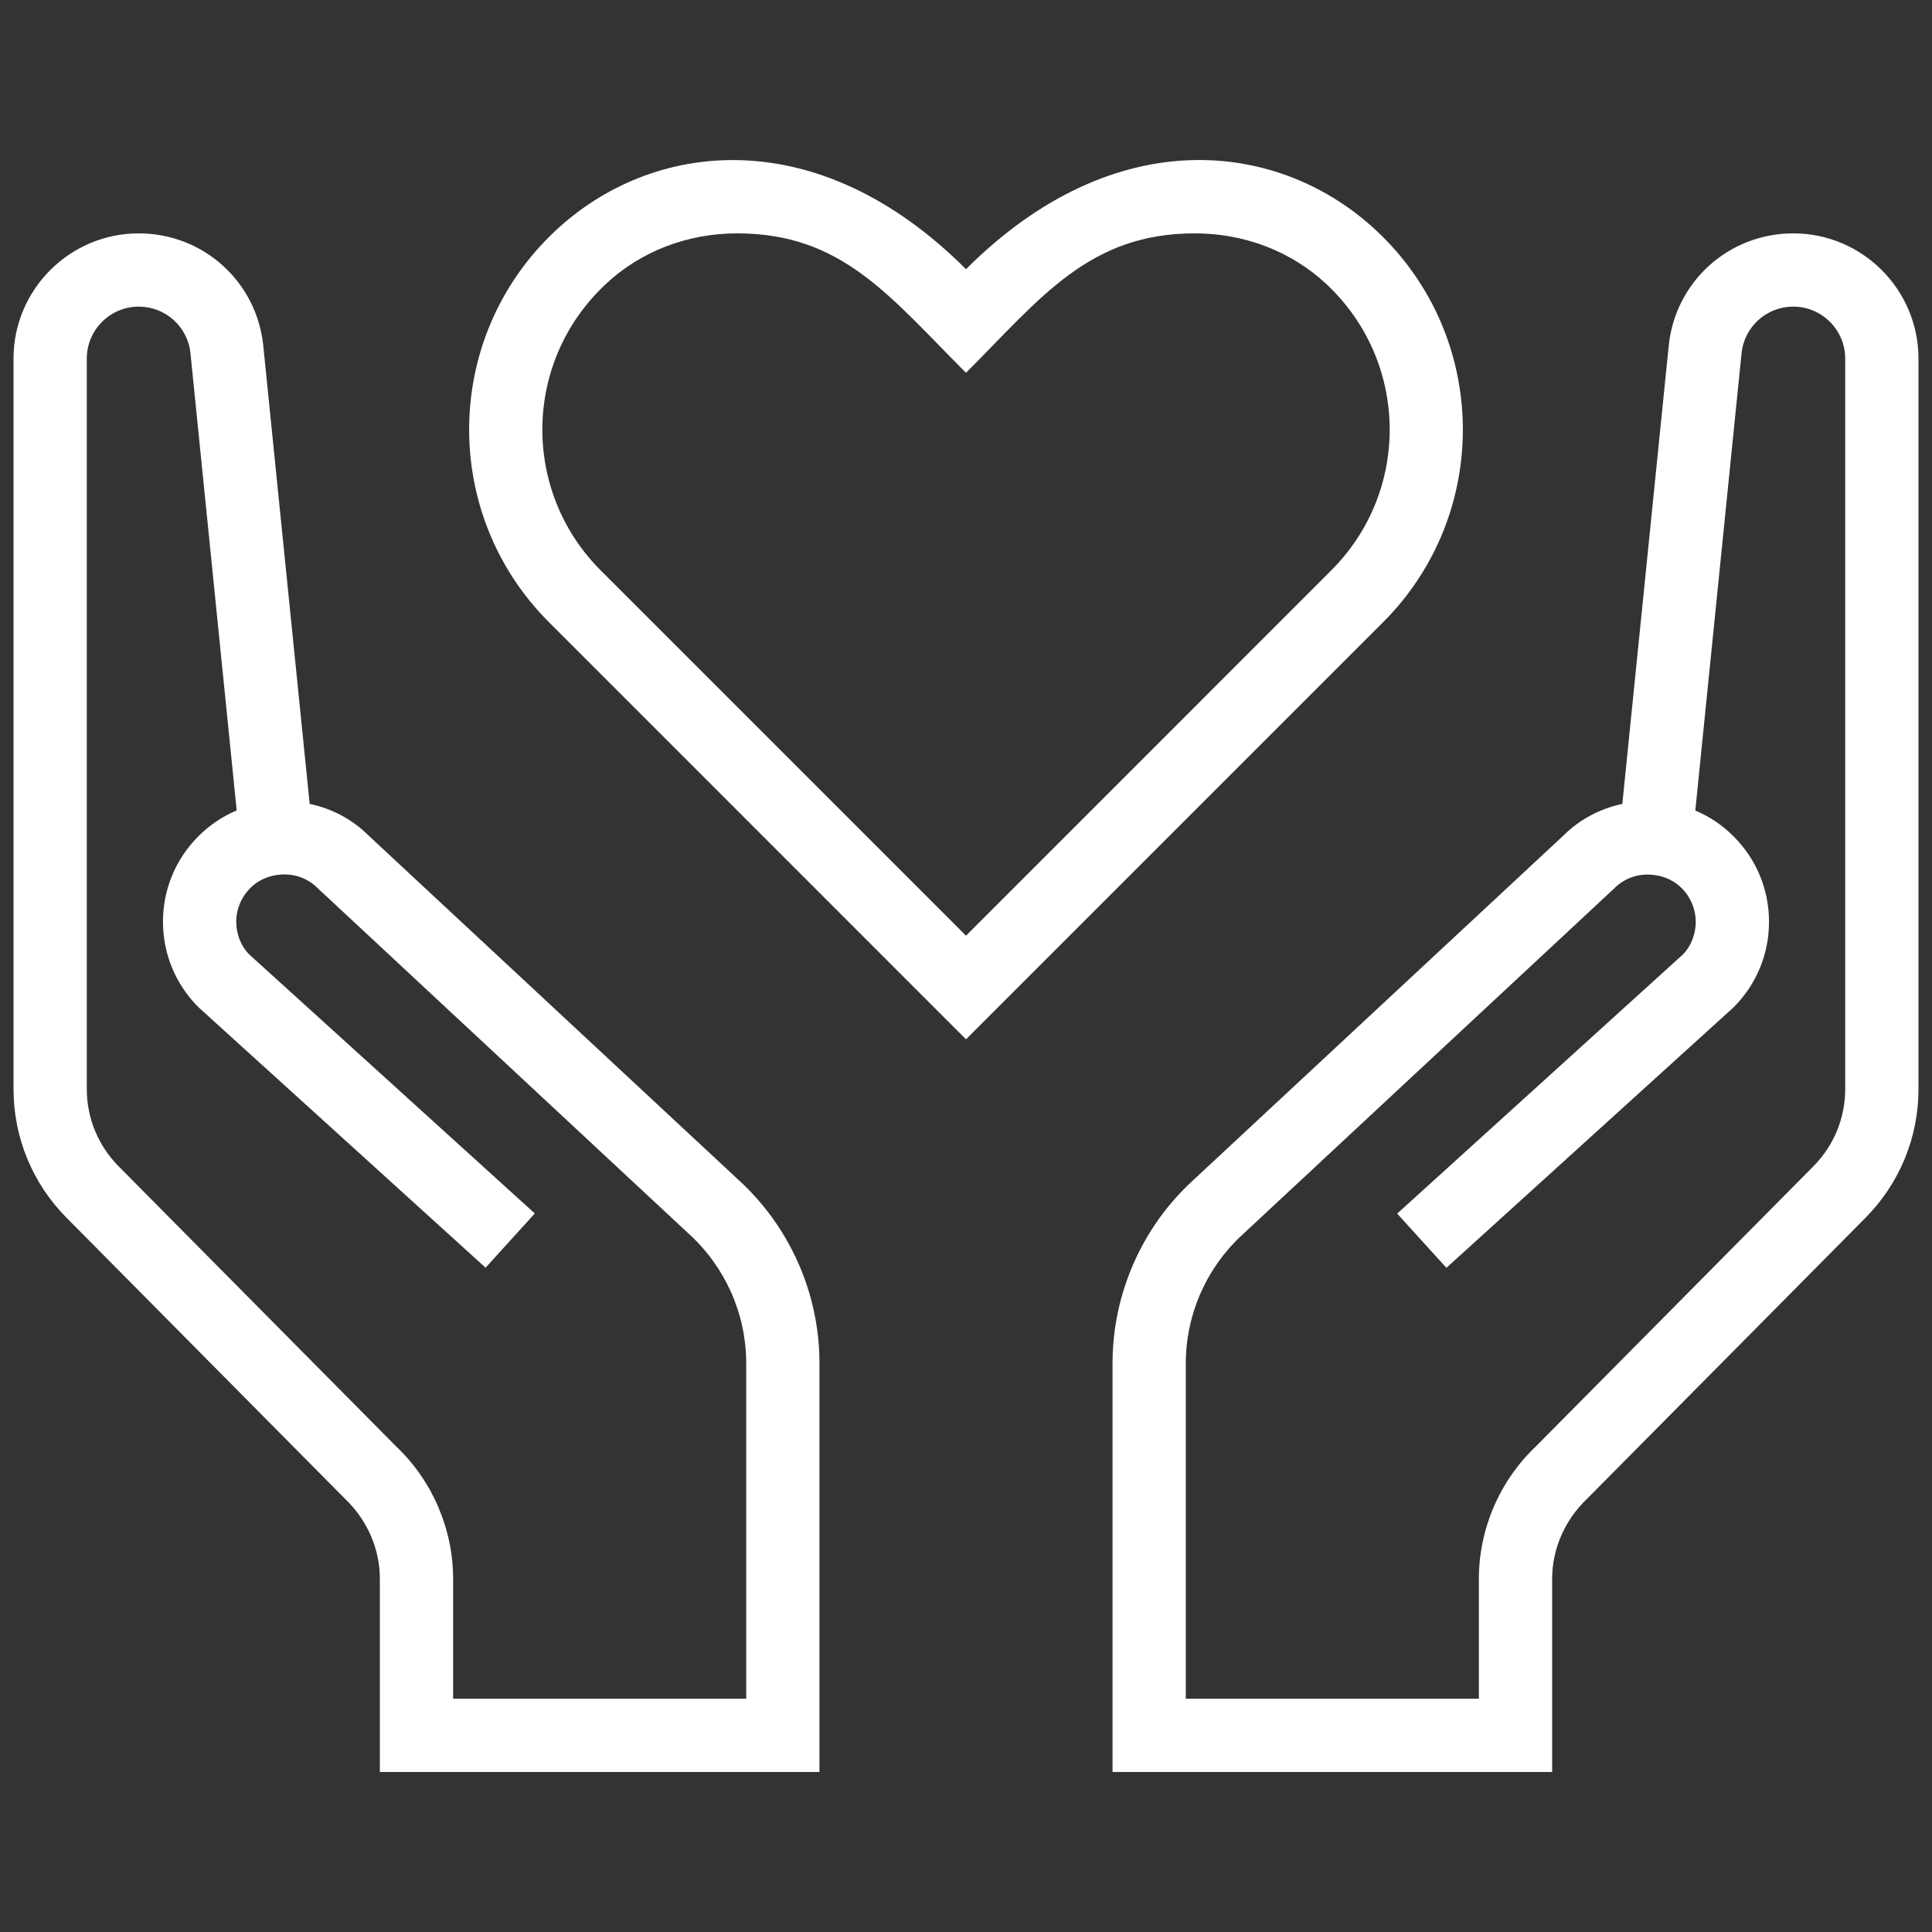
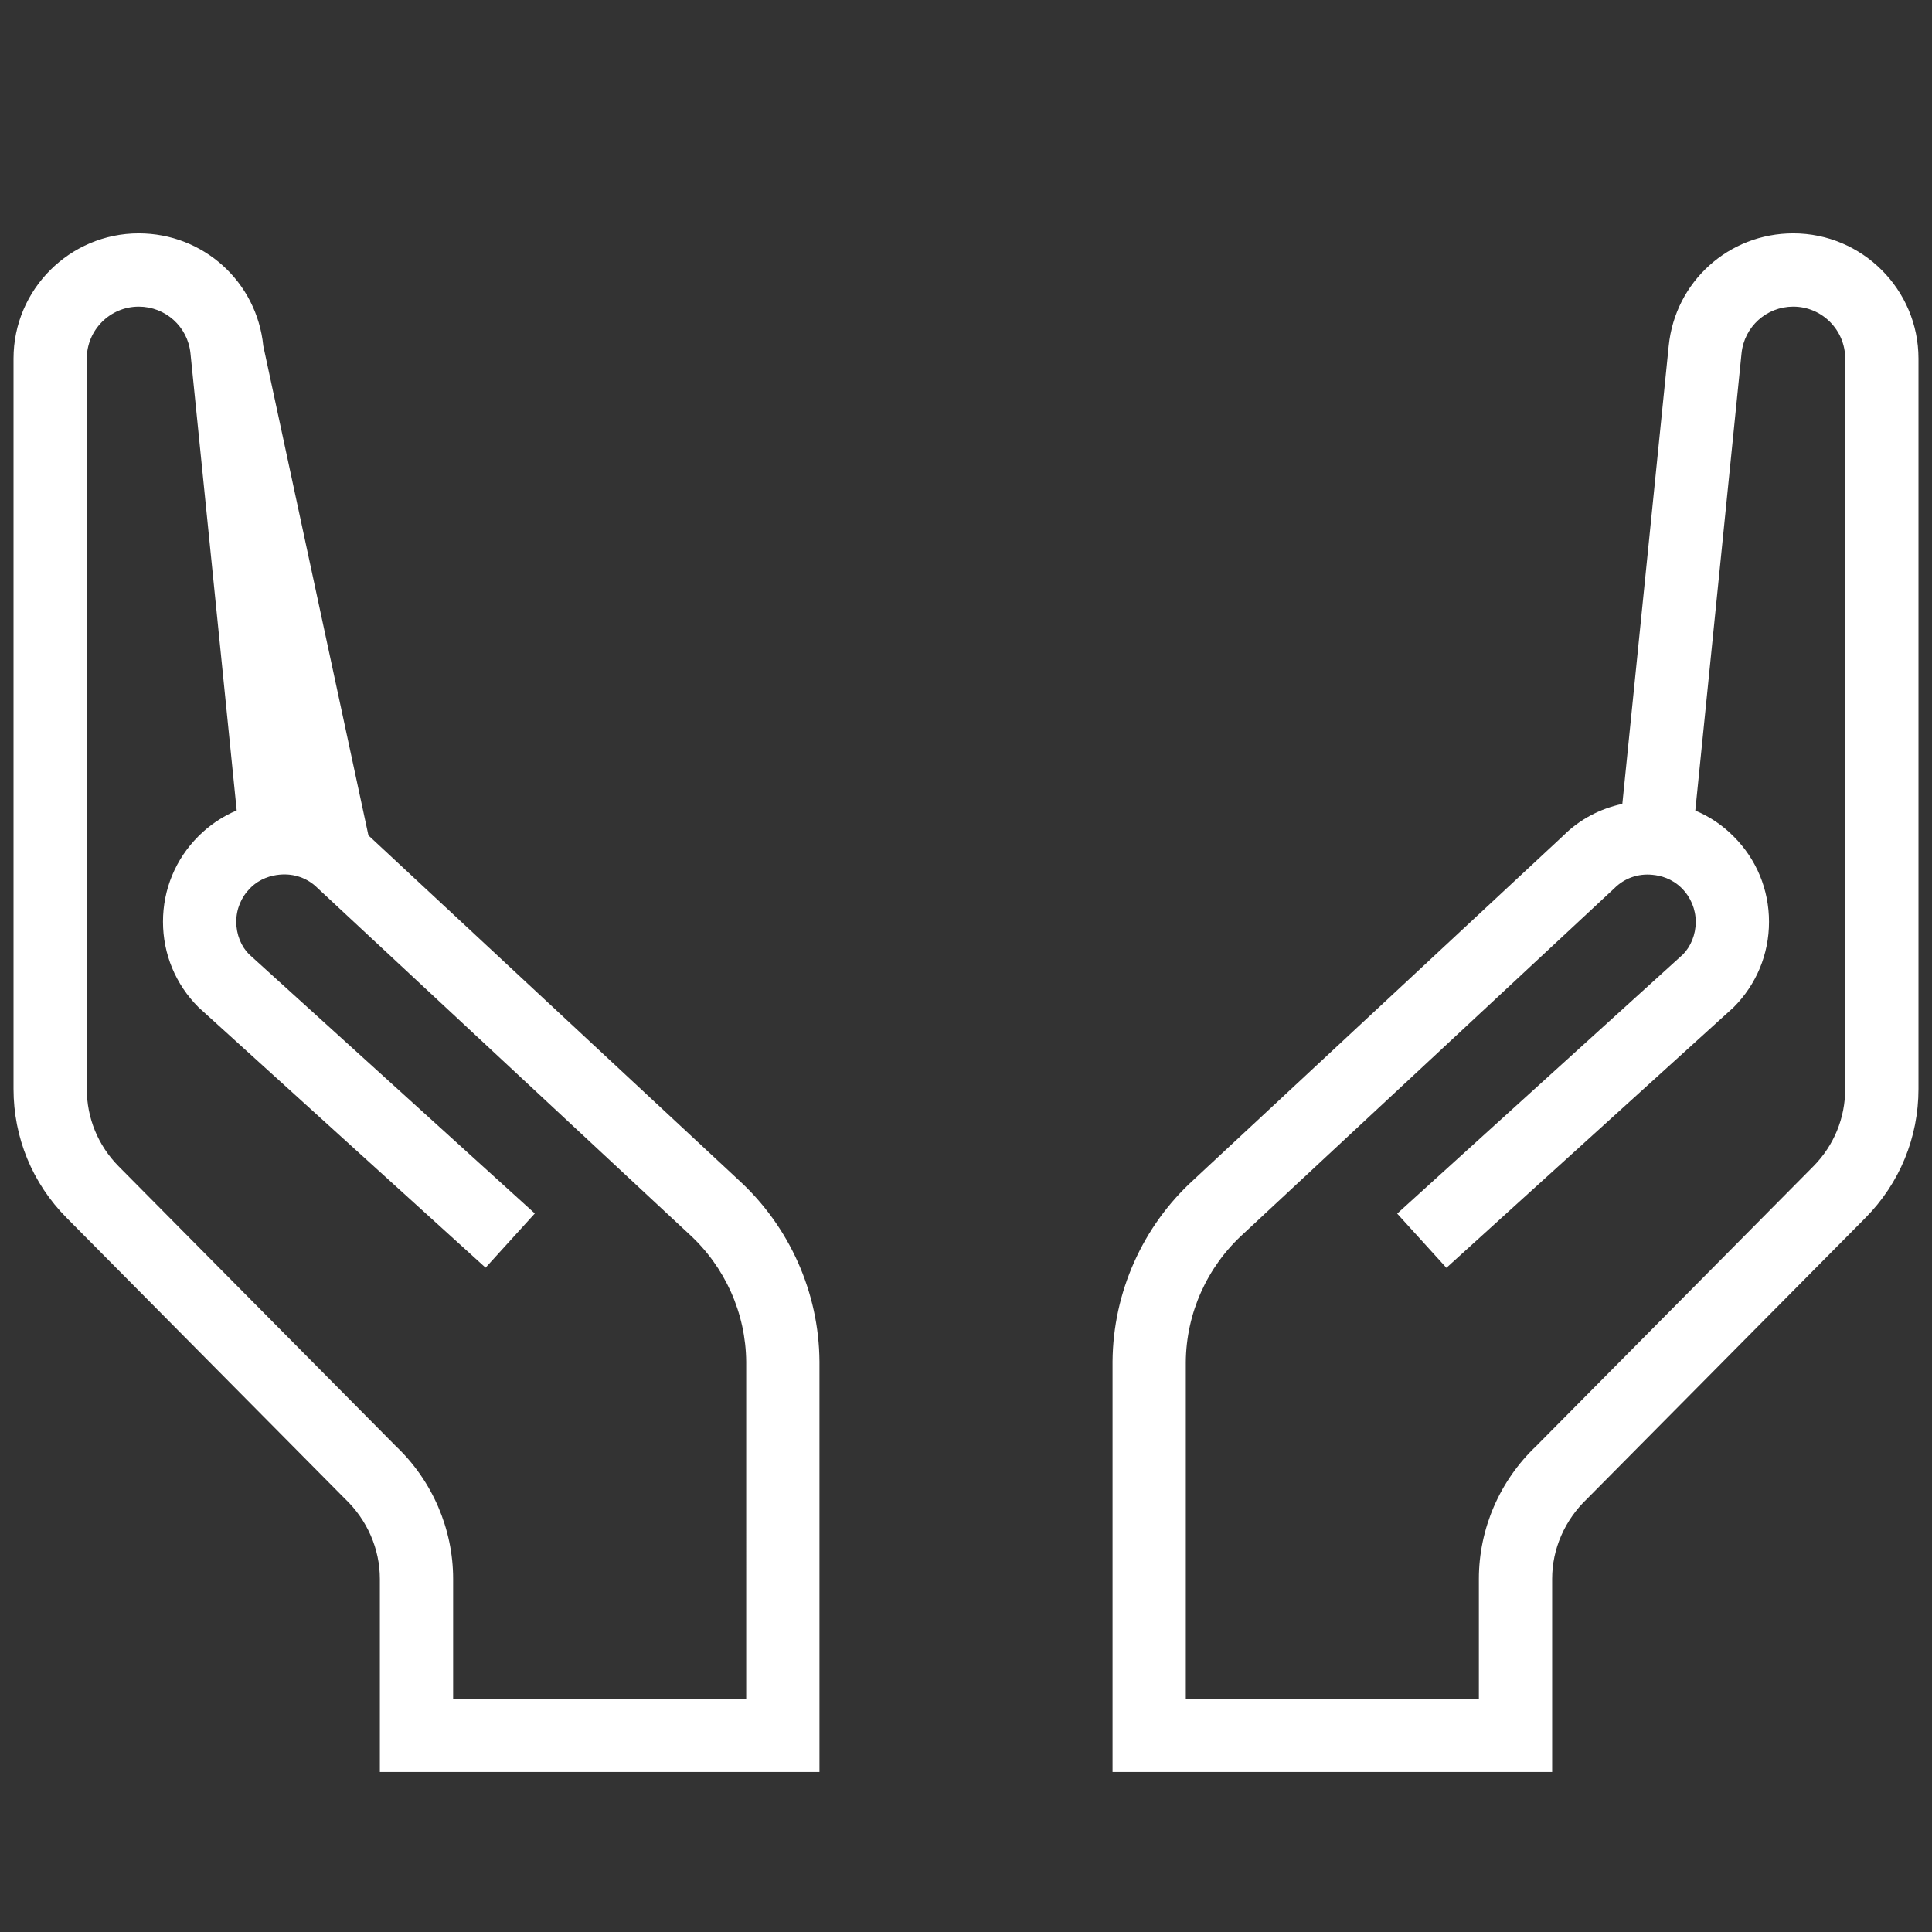
<svg xmlns="http://www.w3.org/2000/svg" version="1.1" id="Layer_1" x="0px" y="0px" width="500px" height="500px" viewBox="0 0 500 500" enable-background="new 0 0 500 500" xml:space="preserve">
  <rect x="0" y="0" width="500" height="500" fill="#333333" stroke="none" />
  <g>
    <g>
      <g>
-         <path fill="#FFFFFF" d="M356.393,59.863C331.439,36.351,288.681,30.985,250,69.667c-38.625-38.644-81.44-33.316-106.393-9.822     c-29.068,27.361-29.58,73.134-1.555,101.159L250,268.971l107.948-107.947C385.974,132.998,385.461,87.225,356.393,59.863z      M344.542,147.598L250,242.16l-94.542-94.542c-20.516-20.536-20.118-53.927,1.157-73.95c9.063-8.571,21.199-13.273,34.168-13.273     c27.153,0,39.364,16.231,59.217,36.084c19.321-19.322,31.761-36.084,59.217-36.084c12.97,0,25.104,4.703,34.188,13.254     C364.622,93.634,365.115,127.025,344.542,147.598z" />
-       </g>
+         </g>
    </g>
    <g>
      <g>
        <path fill="#FFFFFF" d="M464.095,60.394c-16.705,0-30.566,12.515-32.234,29.125l-12.003,118.528     c-5.783,1.232-11.093,4.039-15.207,8.154l-95.775,89.157c-13.177,12.003-20.819,29.125-20.952,47.024v106.204h113.77v-49.982     c0-7.718,3.243-15.227,9.121-20.801l71.959-72.623c8.854-8.95,13.728-20.8,13.728-33.372V92.8     C496.5,74.938,481.957,60.394,464.095,60.394z M477.538,281.809c0,7.547-2.919,14.657-8.248,20.042l-71.731,72.396     c-9.423,8.912-14.828,21.426-14.828,34.358v31.021h-75.846v-87.129c0.095-12.571,5.461-24.613,14.847-33.146l96.078-89.479     c2.579-2.579,6.106-3.849,9.841-3.47c2.067,0.19,5.044,0.929,7.585,3.47c2.332,2.333,3.622,5.442,3.622,8.722     s-1.309,6.39-3.3,8.4l-73.969,67.085l12.741,14.031l74.312-67.407c5.915-5.916,9.178-13.766,9.178-22.128     c0-8.362-3.243-16.212-9.159-22.109c-2.882-2.92-6.238-5.157-9.917-6.693l11.965-118.32c0.701-6.902,6.466-12.098,13.387-12.098     c7.414,0,13.443,6.03,13.443,13.444V281.809L477.538,281.809z" />
      </g>
    </g>
    <g>
      <g>
-         <path fill="#FFFFFF" d="M191.125,305.358L95.35,216.202c-4.115-4.115-9.424-6.94-15.207-8.154L68.14,89.52     c-1.668-16.61-15.529-29.125-32.234-29.125C18.043,60.394,3.5,74.938,3.5,92.8v189.009c0,12.572,4.873,24.422,13.728,33.353     l71.959,72.623c5.878,5.574,9.12,13.103,9.12,20.82v49.982h113.769V352.383C211.963,334.483,204.303,317.381,191.125,305.358z      M193.115,439.626h-75.846v-31.021c0-12.914-5.404-25.446-14.828-34.358l-71.732-72.396c-5.328-5.385-8.248-12.495-8.248-20.042     V92.8c0-7.414,6.03-13.444,13.444-13.444c6.921,0,12.685,5.195,13.387,12.06l11.964,118.32c-3.678,1.555-7.035,3.792-9.917,6.693     c-5.897,5.897-9.158,13.748-9.158,22.109c0,8.362,3.261,16.212,9.178,22.128l74.31,67.408l12.743-14.031l-73.969-67.086     c-2.01-2.01-3.299-5.101-3.299-8.4c0-3.299,1.29-6.39,3.622-8.722c2.522-2.541,5.518-3.28,7.585-3.471     c3.754-0.36,7.262,0.892,9.841,3.471l96.078,89.479c9.386,8.532,14.752,20.573,14.847,33.145V439.626L193.115,439.626z" />
+         <path fill="#FFFFFF" d="M191.125,305.358L95.35,216.202L68.14,89.52     c-1.668-16.61-15.529-29.125-32.234-29.125C18.043,60.394,3.5,74.938,3.5,92.8v189.009c0,12.572,4.873,24.422,13.728,33.353     l71.959,72.623c5.878,5.574,9.12,13.103,9.12,20.82v49.982h113.769V352.383C211.963,334.483,204.303,317.381,191.125,305.358z      M193.115,439.626h-75.846v-31.021c0-12.914-5.404-25.446-14.828-34.358l-71.732-72.396c-5.328-5.385-8.248-12.495-8.248-20.042     V92.8c0-7.414,6.03-13.444,13.444-13.444c6.921,0,12.685,5.195,13.387,12.06l11.964,118.32c-3.678,1.555-7.035,3.792-9.917,6.693     c-5.897,5.897-9.158,13.748-9.158,22.109c0,8.362,3.261,16.212,9.178,22.128l74.31,67.408l12.743-14.031l-73.969-67.086     c-2.01-2.01-3.299-5.101-3.299-8.4c0-3.299,1.29-6.39,3.622-8.722c2.522-2.541,5.518-3.28,7.585-3.471     c3.754-0.36,7.262,0.892,9.841,3.471l96.078,89.479c9.386,8.532,14.752,20.573,14.847,33.145V439.626L193.115,439.626z" />
      </g>
    </g>
  </g>
</svg>